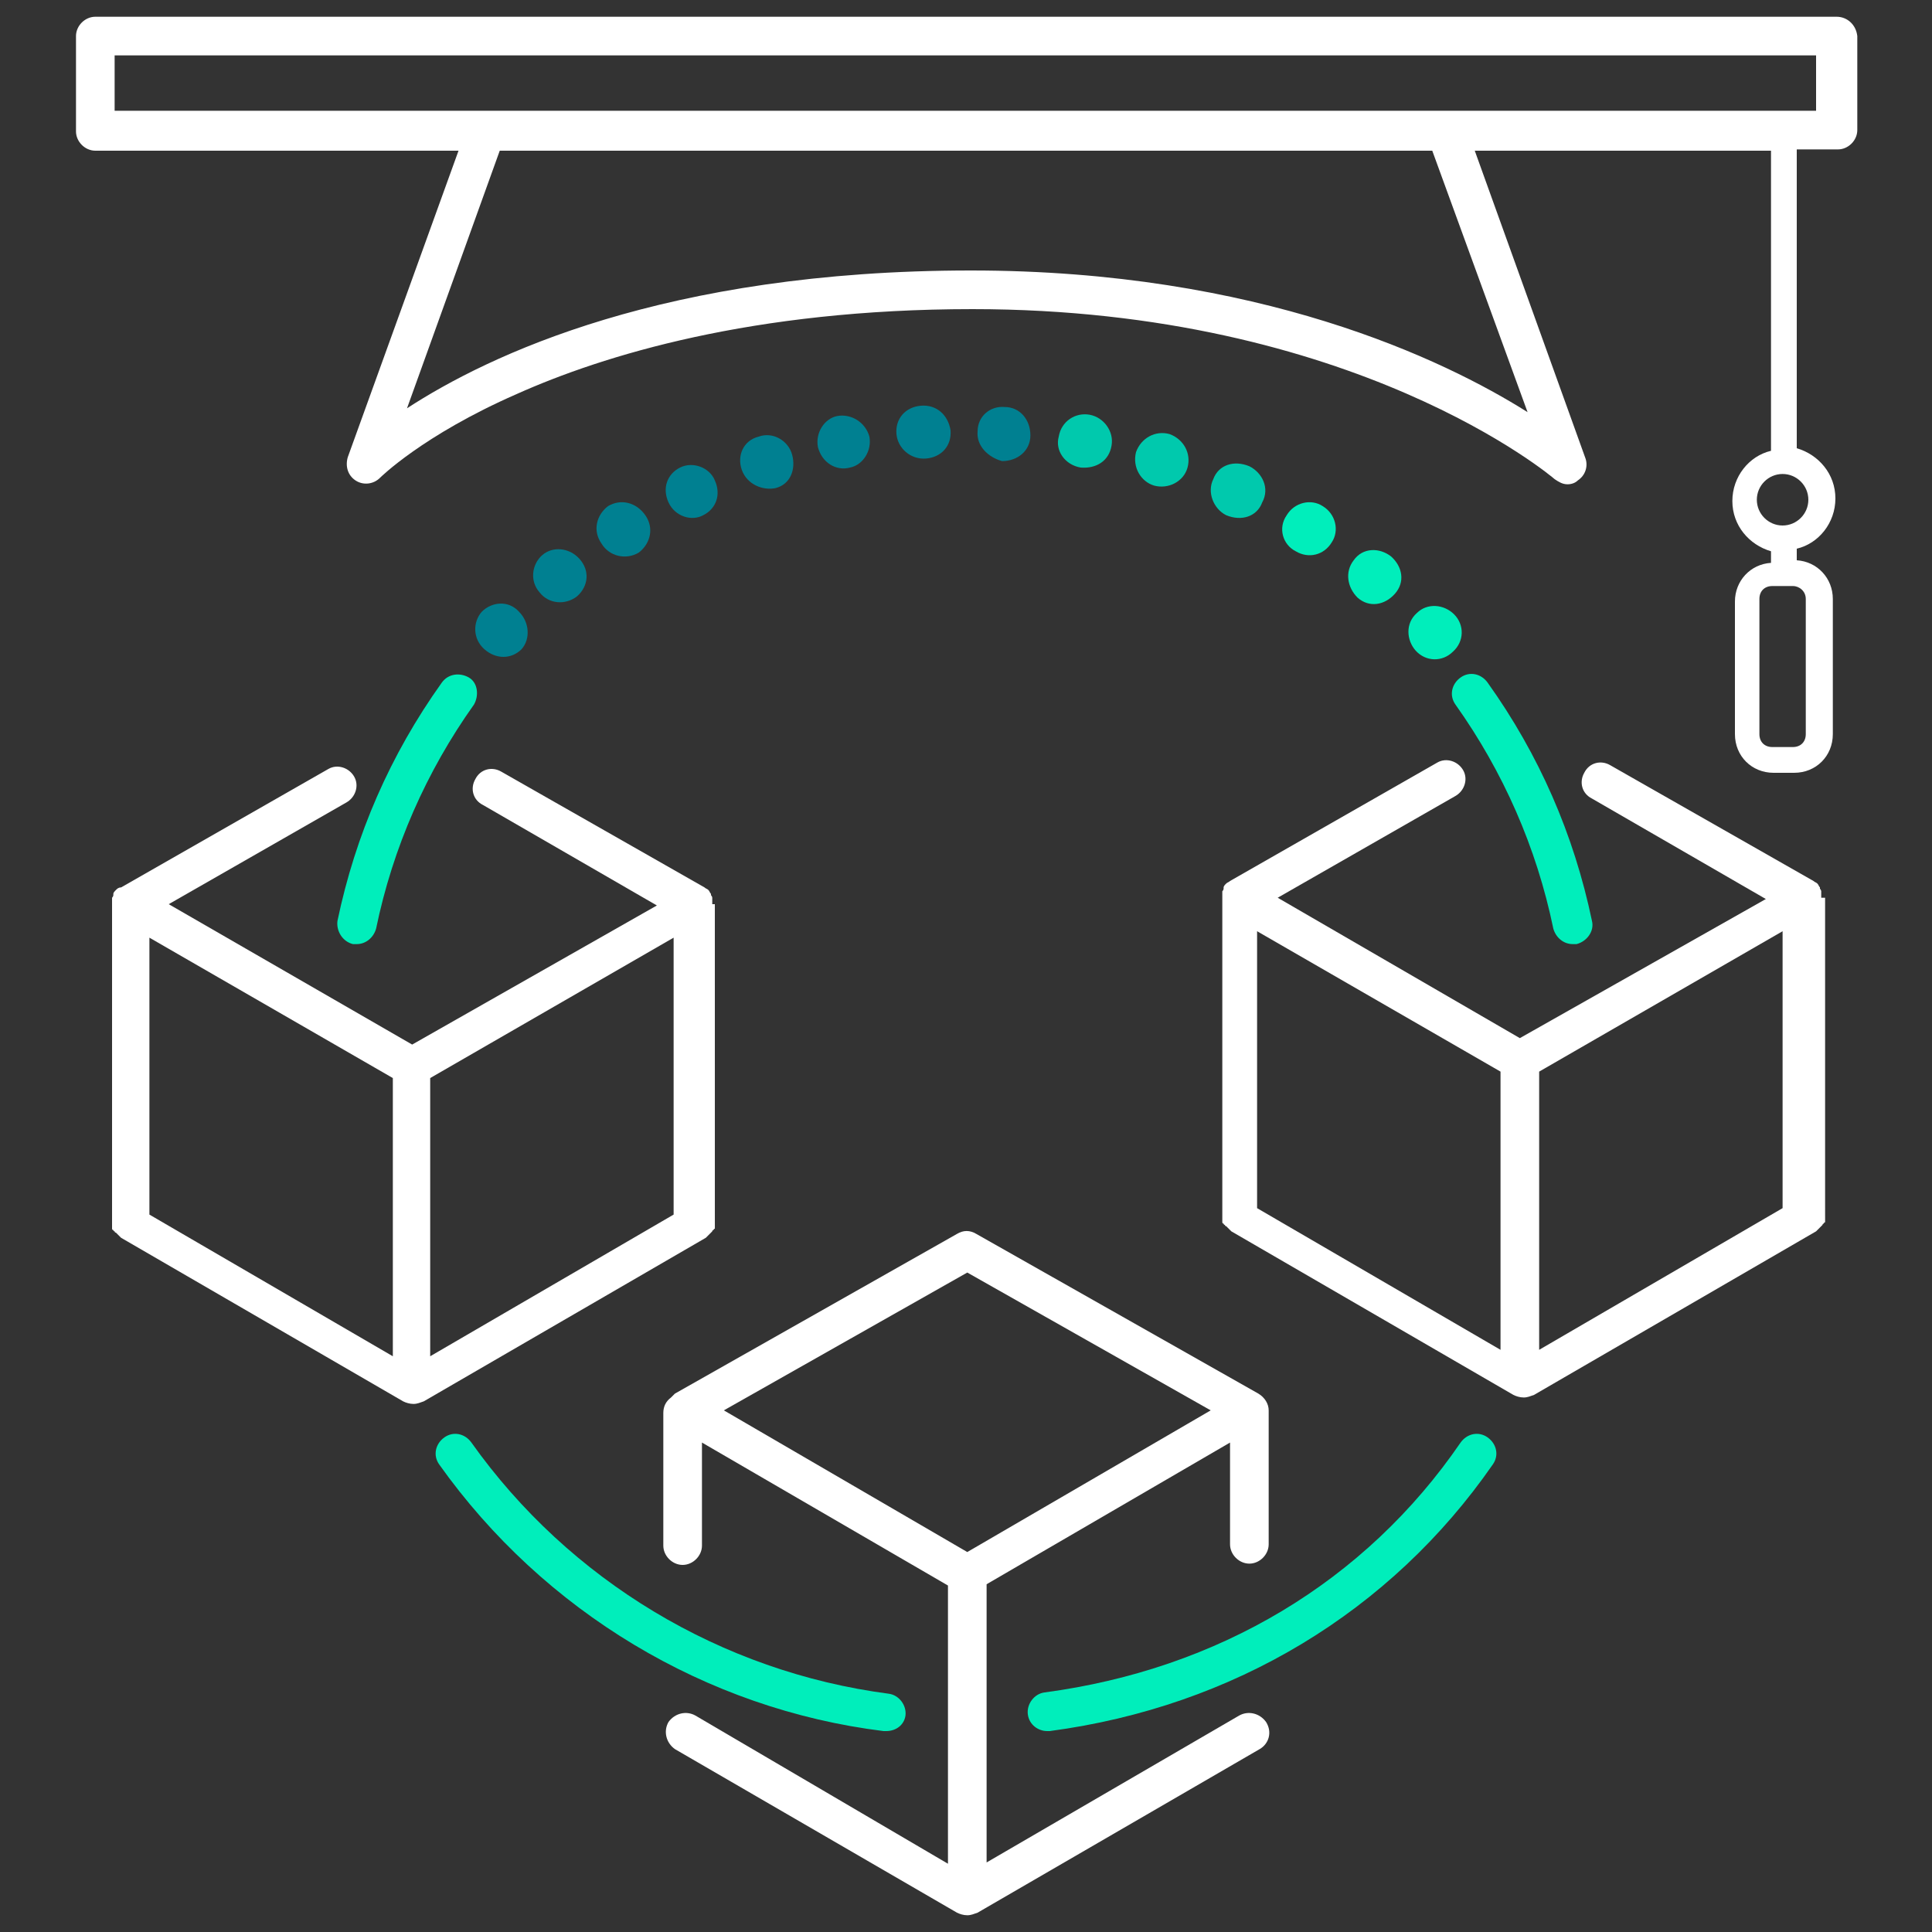
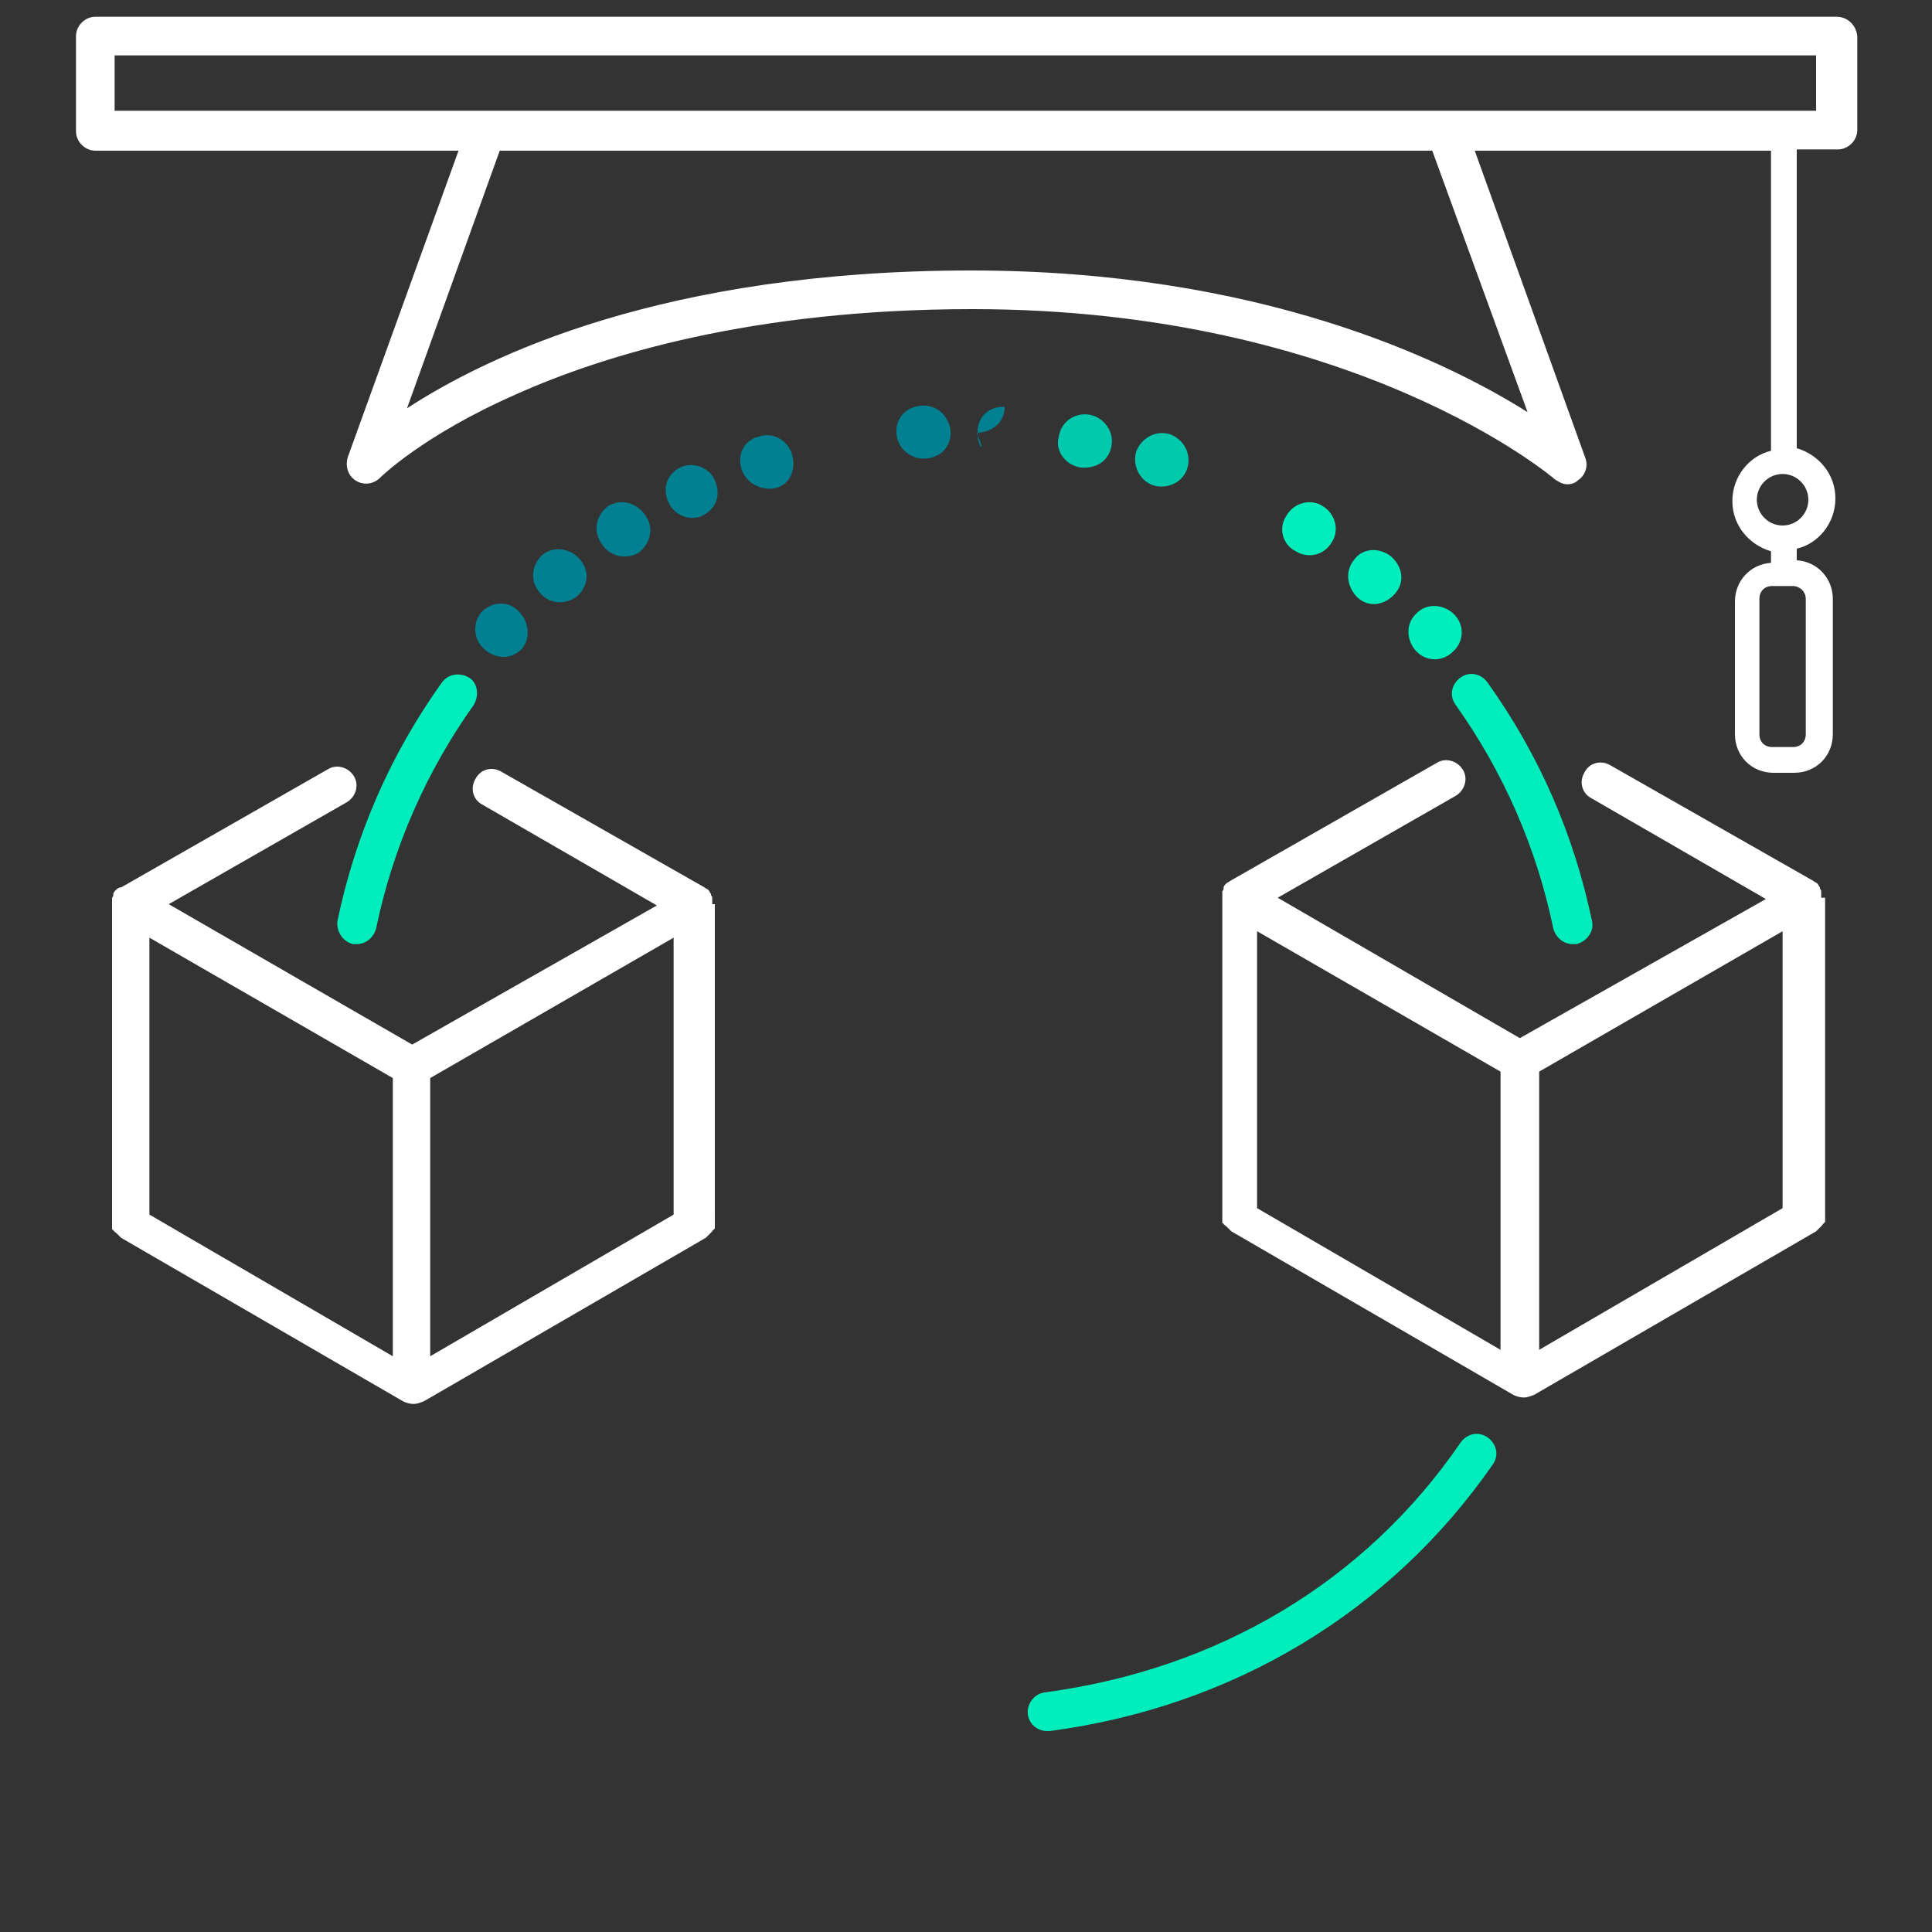
<svg xmlns="http://www.w3.org/2000/svg" id="Layer_1" x="0px" y="0px" viewBox="0 0 150 150" style="enable-background:new 0 0 150 150;" xml:space="preserve">
  <rect x="0" y="0" width="150" height="150" fill="#333333" stroke="none" />
  <style type="text/css">	.st0{display:none;}	.st1{display:inline;fill-rule:evenodd;clip-rule:evenodd;fill:#001166;}	.st2{fill:none;stroke:#9933EB;stroke-width:3;stroke-linecap:round;stroke-linejoin:round;stroke-miterlimit:10;}	.st3{fill:#0033EB;}	.st4{fill:#002DD5;}	.st5{fill:#001C92;}	.st6{fill:#00177C;}	.st7{fill:none;stroke:#9933EB;stroke-width:3;stroke-miterlimit:10;}	.st8{fill:none;stroke:#00177C;stroke-width:3;stroke-linecap:round;stroke-linejoin:round;stroke-miterlimit:10;}	.st9{fill:none;stroke:#001166;stroke-width:3;stroke-linecap:round;stroke-linejoin:round;stroke-miterlimit:10;}	.st10{fill:#001166;}	.st11{fill:#0028BF;}	.st12{fill:none;stroke:#001166;stroke-width:3;stroke-miterlimit:10;}	.st13{fill:#9933EB;stroke:#9933EB;stroke-width:0.75;stroke-miterlimit:10;}	.st14{fill:#001166;stroke:#001166;stroke-width:0.75;stroke-miterlimit:10;}	.st15{fill:#001166;stroke:#001166;stroke-linecap:round;stroke-linejoin:round;stroke-miterlimit:10;}	.st16{fill:#001166;stroke:#001166;stroke-width:1.5;stroke-miterlimit:10;}	.st17{fill:none;stroke:#9933EB;stroke-width:3;stroke-linecap:round;stroke-linejoin:round;stroke-miterlimit:10;}			.st18{fill-rule:evenodd;clip-rule:evenodd;fill:none;stroke:#9933EB;stroke-width:3;stroke-linecap:round;stroke-linejoin:round;stroke-miterlimit:10;}	.st19{fill:none;stroke:#9933EB;stroke-width:2;stroke-miterlimit:10;}	.st20{fill:none;stroke:#9933EB;stroke-width:2;stroke-linecap:round;stroke-linejoin:round;stroke-miterlimit:10;}	.st21{fill:none;stroke:#001166;stroke-width:2;stroke-linecap:round;stroke-linejoin:round;stroke-miterlimit:10;}	.st22{fill:#00EEBB;}	.st23{fill:#008091;}	.st24{fill:#00A49F;}	.st25{fill:#00C9AD;}	.st26{fill:#FFFFFF;}	.st27{fill:none;}	.st28{fill:none;stroke:#00EEBB;stroke-width:2;stroke-linecap:round;stroke-linejoin:round;stroke-miterlimit:10;}</style>
  <path class="st26" d="M142.6,1.3H7.4c-0.8,0-1.5,0.7-1.5,1.5v7.4c0,0.8,0.7,1.5,1.5,1.5h28.2L27,35.5c-0.2,0.7,0,1.4,0.6,1.8 c0.6,0.4,1.4,0.3,1.9-0.2c0,0,3.3-3.3,10.6-6.5c6.7-3,18.3-6.6,35.4-6.6c29.7,0,45.1,13.1,45.2,13.2c0.3,0.2,0.6,0.4,1,0.4 c0.3,0,0.6-0.1,0.8-0.3c0.6-0.4,0.8-1.1,0.6-1.7l-8.6-23.9h23v23.3c-1.7,0.4-3,2-3,3.9s1.3,3.4,3,3.9v0.9c-1.6,0.1-2.8,1.4-2.8,3V57 c0,1.7,1.3,3,3,3h1.6c1.7,0,3-1.3,3-3V46.5c0-1.6-1.2-2.9-2.8-3v-0.9c1.7-0.4,3-2,3-3.9s-1.3-3.4-3-3.9V11.6h3.2 c0.8,0,1.5-0.7,1.5-1.5V2.8C144.1,1.9,143.4,1.3,142.6,1.3z M140.2,46.5V57c0,0.6-0.4,1-1,1h-1.6c-0.6,0-1-0.4-1-1V46.5 c0-0.6,0.4-1,1-1h1.6C139.7,45.5,140.2,45.9,140.2,46.5z M140.4,38.8c0,1.1-0.9,2-2,2c-1.1,0-2-0.9-2-2s0.9-2,2-2 C139.5,36.8,140.4,37.7,140.4,38.8z M118.6,32c-6.5-4.1-20.9-11-43.2-11c-23.8,0-37.5,6.6-43.8,10.7l7.2-20h72.4L118.6,32z  M141.1,8.6H8.9V4.3h132.1V8.6z" />
-   <path class="st26" d="M96.2,133.2l-19.6,11.4v-21.6l18.9-11v7.9c0,0.8,0.7,1.5,1.5,1.5s1.5-0.7,1.5-1.5v-10.3c0,0,0,0,0,0 c0,0,0-0.1,0-0.1c0-0.5-0.3-1-0.8-1.3L75.8,95.8c-0.5-0.3-1-0.3-1.5,0l-21.9,12.4c-0.1,0.1-0.2,0.2-0.3,0.3 c-0.4,0.3-0.6,0.7-0.6,1.2V120c0,0.8,0.7,1.5,1.5,1.5s1.5-0.7,1.5-1.5v-8l19.1,11.1v21.6L54,133.2c-0.7-0.4-1.6-0.2-2.1,0.5 c-0.4,0.7-0.2,1.6,0.5,2.1l21.9,12.7c0.2,0.1,0.5,0.2,0.8,0.2s0.5-0.1,0.8-0.2l21.9-12.7c0.7-0.4,1-1.3,0.5-2.1 C97.8,133,96.9,132.8,96.2,133.2z M75.1,98.8L94,109.5l-18.9,11l-18.9-11L75.1,98.8z" />
  <g>
-     <path class="st22" d="M68.8,134.4c-0.1,0-0.1,0-0.2,0c-13.8-1.7-26.4-9.3-34.5-20.7c-0.5-0.7-0.3-1.6,0.4-2.1  c0.7-0.5,1.6-0.3,2.1,0.4c7.6,10.7,19.4,17.8,32.4,19.5c0.8,0.1,1.4,0.9,1.3,1.7C70.2,133.9,69.6,134.4,68.8,134.4z" />
-   </g>
+     </g>
  <g>
    <path class="st22" d="M81.3,134.4c-0.7,0-1.4-0.5-1.5-1.3c-0.1-0.8,0.5-1.6,1.3-1.7c13.5-1.8,24.9-8.6,32.3-19.4  c0.5-0.7,1.4-0.9,2.1-0.4c0.7,0.5,0.9,1.4,0.4,2.1c-7.9,11.4-20.1,18.8-34.4,20.7C81.4,134.4,81.3,134.4,81.3,134.4z" />
  </g>
  <path class="st26" d="M55.3,70.2C55.3,70.2,55.3,70.2,55.3,70.2c0-0.1,0-0.2,0-0.4c0,0,0-0.1,0-0.1c0-0.1-0.1-0.2-0.1-0.2 c0,0,0-0.1,0-0.1c-0.1-0.1-0.1-0.2-0.2-0.3c0,0,0,0,0,0c-0.1-0.1-0.2-0.1-0.3-0.2c0,0,0,0,0,0l-15.8-9c-0.7-0.4-1.6-0.2-2,0.6 c-0.4,0.7-0.2,1.6,0.6,2l13.5,7.8L32,81.1L13.1,70.2l13.8-7.9c0.7-0.4,1-1.3,0.6-2c-0.4-0.7-1.3-1-2-0.6L9.4,68.9c0,0,0,0,0,0 C9.2,68.9,9.1,69,9,69.1c0,0,0,0,0,0c-0.1,0.1-0.2,0.2-0.2,0.3c0,0,0,0.1,0,0.1c0,0.1-0.1,0.2-0.1,0.2c0,0,0,0.1,0,0.1 c0,0.1,0,0.2,0,0.3c0,0,0,0,0,0c0,0,0,0,0,0c0,0,0,0,0,0v24.9c0,0,0,0,0,0c0,0.1,0,0.1,0,0.2c0,0,0,0.1,0,0.1c0,0,0,0.1,0,0.1 c0,0,0,0.1,0.1,0.1c0,0,0,0.1,0.1,0.1c0,0,0,0.1,0.1,0.1c0,0,0.1,0.1,0.1,0.1c0,0,0.1,0.1,0.1,0.1c0,0,0.1,0.1,0.1,0.1 c0,0,0.1,0.1,0.1,0.1c0,0,0,0,0,0l21.9,12.7c0.2,0.1,0.5,0.2,0.8,0.2s0.5-0.1,0.8-0.2l21.9-12.7c0,0,0,0,0,0c0,0,0.1-0.1,0.1-0.1 c0,0,0.1-0.1,0.1-0.1c0,0,0.1-0.1,0.1-0.1c0,0,0.1-0.1,0.1-0.1c0,0,0.1-0.1,0.1-0.1c0,0,0-0.1,0.1-0.1c0,0,0-0.1,0.1-0.1 c0,0,0-0.1,0-0.1c0,0,0-0.1,0-0.1c0-0.1,0-0.1,0-0.2c0,0,0,0,0,0V70.2C55.3,70.2,55.3,70.2,55.3,70.2C55.3,70.2,55.3,70.2,55.3,70.2 z M52.3,72.8v21.5l-18.9,11V83.7L52.3,72.8z M30.5,83.7v21.6l-18.9-11V72.8L30.5,83.7z" />
  <path class="st26" d="M141.4,69.7C141.4,69.7,141.4,69.6,141.4,69.7c0-0.1,0-0.2,0-0.4c0,0,0-0.1,0-0.1c0-0.1-0.1-0.2-0.1-0.2 c0,0,0-0.1,0-0.1c-0.1-0.1-0.1-0.2-0.2-0.3c0,0,0,0,0,0c-0.1-0.1-0.2-0.1-0.3-0.2c0,0,0,0,0,0l-15.8-9c-0.7-0.4-1.6-0.2-2,0.6 c-0.4,0.7-0.2,1.6,0.6,2l13.5,7.8L118,80.6L99.2,69.7l13.8-7.9c0.7-0.4,1-1.3,0.6-2c-0.4-0.7-1.3-1-2-0.6l-16.1,9.2c0,0,0,0,0,0 c-0.1,0.1-0.2,0.1-0.3,0.2c0,0,0,0,0,0c-0.1,0.1-0.2,0.2-0.2,0.3c0,0,0,0.1,0,0.1c0,0.1-0.1,0.2-0.1,0.2c0,0,0,0.1,0,0.1 c0,0.1,0,0.2,0,0.3c0,0,0,0,0,0c0,0,0,0,0,0c0,0,0,0,0,0v24.9c0,0,0,0,0,0c0,0.1,0,0.1,0,0.2c0,0,0,0.1,0,0.1c0,0,0,0.1,0,0.1 c0,0,0,0.1,0.1,0.1c0,0,0,0.1,0.1,0.1c0,0,0,0.1,0.1,0.1c0,0,0.1,0.1,0.1,0.1c0,0,0.1,0.1,0.1,0.1c0,0,0.1,0.1,0.1,0.1 c0,0,0.1,0.1,0.1,0.1c0,0,0,0,0,0l21.9,12.7c0.2,0.1,0.5,0.2,0.8,0.2s0.5-0.1,0.8-0.2l21.9-12.7c0,0,0,0,0,0c0,0,0.1-0.1,0.1-0.1 c0,0,0.1-0.1,0.1-0.1c0,0,0.1-0.1,0.1-0.1c0,0,0.1-0.1,0.1-0.1c0,0,0.1-0.1,0.1-0.1c0,0,0-0.1,0.1-0.1c0,0,0-0.1,0.1-0.1 c0,0,0-0.1,0-0.1c0,0,0-0.1,0-0.1c0-0.1,0-0.1,0-0.2c0,0,0,0,0,0V69.7C141.4,69.7,141.4,69.7,141.4,69.7 C141.4,69.7,141.4,69.7,141.4,69.7z M138.4,72.3v21.5l-18.9,11V83.2L138.4,72.3z M116.5,83.2v21.6l-18.9-11V72.3L116.5,83.2z" />
  <g>
    <path class="st22" d="M27.7,73.3c-0.1,0-0.2,0-0.3,0c-0.8-0.2-1.3-1-1.2-1.8c1.4-6.7,4.1-12.9,8.1-18.5c0.5-0.7,1.4-0.8,2.1-0.4  s0.8,1.4,0.4,2.1c-3.7,5.2-6.3,11.1-7.6,17.4C29,72.8,28.4,73.3,27.7,73.3z" />
  </g>
  <g>
    <path class="st22" d="M122.1,73.3c-0.7,0-1.3-0.5-1.5-1.2c-1.3-6.3-3.9-12.2-7.6-17.4c-0.5-0.7-0.3-1.6,0.4-2.1  c0.7-0.5,1.6-0.3,2.1,0.4c4,5.6,6.7,11.8,8.1,18.5c0.2,0.8-0.4,1.6-1.2,1.8C122.3,73.3,122.2,73.3,122.1,73.3z" />
  </g>
  <g>
    <path class="st23" d="M37.6,50.4c-0.9-0.8-0.9-2.1-0.2-2.9c0.8-0.8,2.1-0.9,2.9,0c0.8,0.8,0.9,2.1,0.2,2.9  C39.7,51.2,38.5,51.2,37.6,50.4z" />
    <path class="st23" d="M41.9,46c-0.8-0.9-0.6-2.2,0.2-2.9c0.8-0.7,2.1-0.6,2.9,0.3c0.8,0.9,0.7,2.1-0.2,2.9  C43.9,47,42.6,46.9,41.9,46z" />
    <path class="st23" d="M46.7,42.2c-0.7-1-0.4-2.2,0.5-2.9c1-0.6,2.2-0.3,2.9,0.7c0.7,1,0.4,2.2-0.5,2.9  C48.6,43.5,47.3,43.2,46.7,42.2z" />
    <path class="st23" d="M51.9,39c-0.5-1.1-0.1-2.2,0.9-2.7c1-0.5,2.3,0,2.7,1c0.5,1.1,0.1,2.2-0.9,2.7C53.7,40.5,52.4,40.1,51.9,39z" />
    <path class="st23" d="M57.6,36.5c-0.4-1.1,0.1-2.3,1.3-2.6c1.1-0.4,2.3,0.3,2.6,1.4s-0.1,2.3-1.3,2.6C59.2,38.1,58,37.6,57.6,36.5z  " />
-     <path class="st23" d="M63.5,34.7c-0.2-1.1,0.5-2.2,1.5-2.4c1.1-0.2,2.2,0.5,2.5,1.6c0.2,1.1-0.5,2.2-1.5,2.4  C64.9,36.6,63.8,35.9,63.5,34.7z" />
    <path class="st23" d="M69.6,33.7c-0.1-1.2,0.7-2.1,1.9-2.2s2.1,0.7,2.3,1.9c0.1,1.2-0.7,2.1-1.9,2.2S69.7,34.8,69.6,33.7z" />
-     <path class="st23" d="M75.9,33.5c0-1.2,1-2,2.1-1.9c1.2,0,2,1,2,2.2c0,1.2-1,2-2.2,2C76.7,35.5,75.8,34.6,75.9,33.5z" />
+     <path class="st23" d="M75.9,33.5c0-1.2,1-2,2.1-1.9c0,1.2-1,2-2.2,2C76.7,35.5,75.8,34.6,75.9,33.5z" />
    <path class="st25" d="M82.2,33.9c0.2-1.2,1.3-1.9,2.4-1.7c1.1,0.2,1.9,1.3,1.7,2.4c-0.2,1.2-1.2,1.8-2.4,1.7  C82.7,36.1,81.9,35,82.2,33.9z" />
    <path class="st25" d="M88.2,35.1c0.4-1.1,1.5-1.7,2.6-1.4c1.1,0.4,1.7,1.5,1.4,2.6s-1.5,1.7-2.6,1.4C88.6,37.4,87.9,36.3,88.2,35.1  z" />
-     <path class="st25" d="M94.2,37.2c0.4-1.1,1.6-1.5,2.8-1c1,0.5,1.6,1.7,1,2.8c-0.4,1.1-1.6,1.5-2.8,1C94.2,39.5,93.7,38.2,94.2,37.2  z" />
    <path class="st22" d="M99.9,40c0.6-1,1.9-1.3,2.8-0.7c1,0.6,1.3,1.9,0.7,2.8c-0.6,1-1.8,1.3-2.8,0.7C99.6,42.3,99.2,41,99.9,40z" />
    <path class="st22" d="M105.1,43.5c0.7-1,2-1,2.9-0.3c0.9,0.8,1.1,2,0.3,2.9s-2,1.1-2.9,0.3C104.6,45.6,104.4,44.4,105.1,43.5z" />
    <path class="st22" d="M110,47.6c0.8-0.8,2.1-0.7,2.9,0.1c0.8,0.8,0.8,2.1-0.1,2.9c-0.8,0.8-2.1,0.8-2.9-0.1  C109.2,49.7,109.1,48.4,110,47.6z" />
  </g>
</svg>